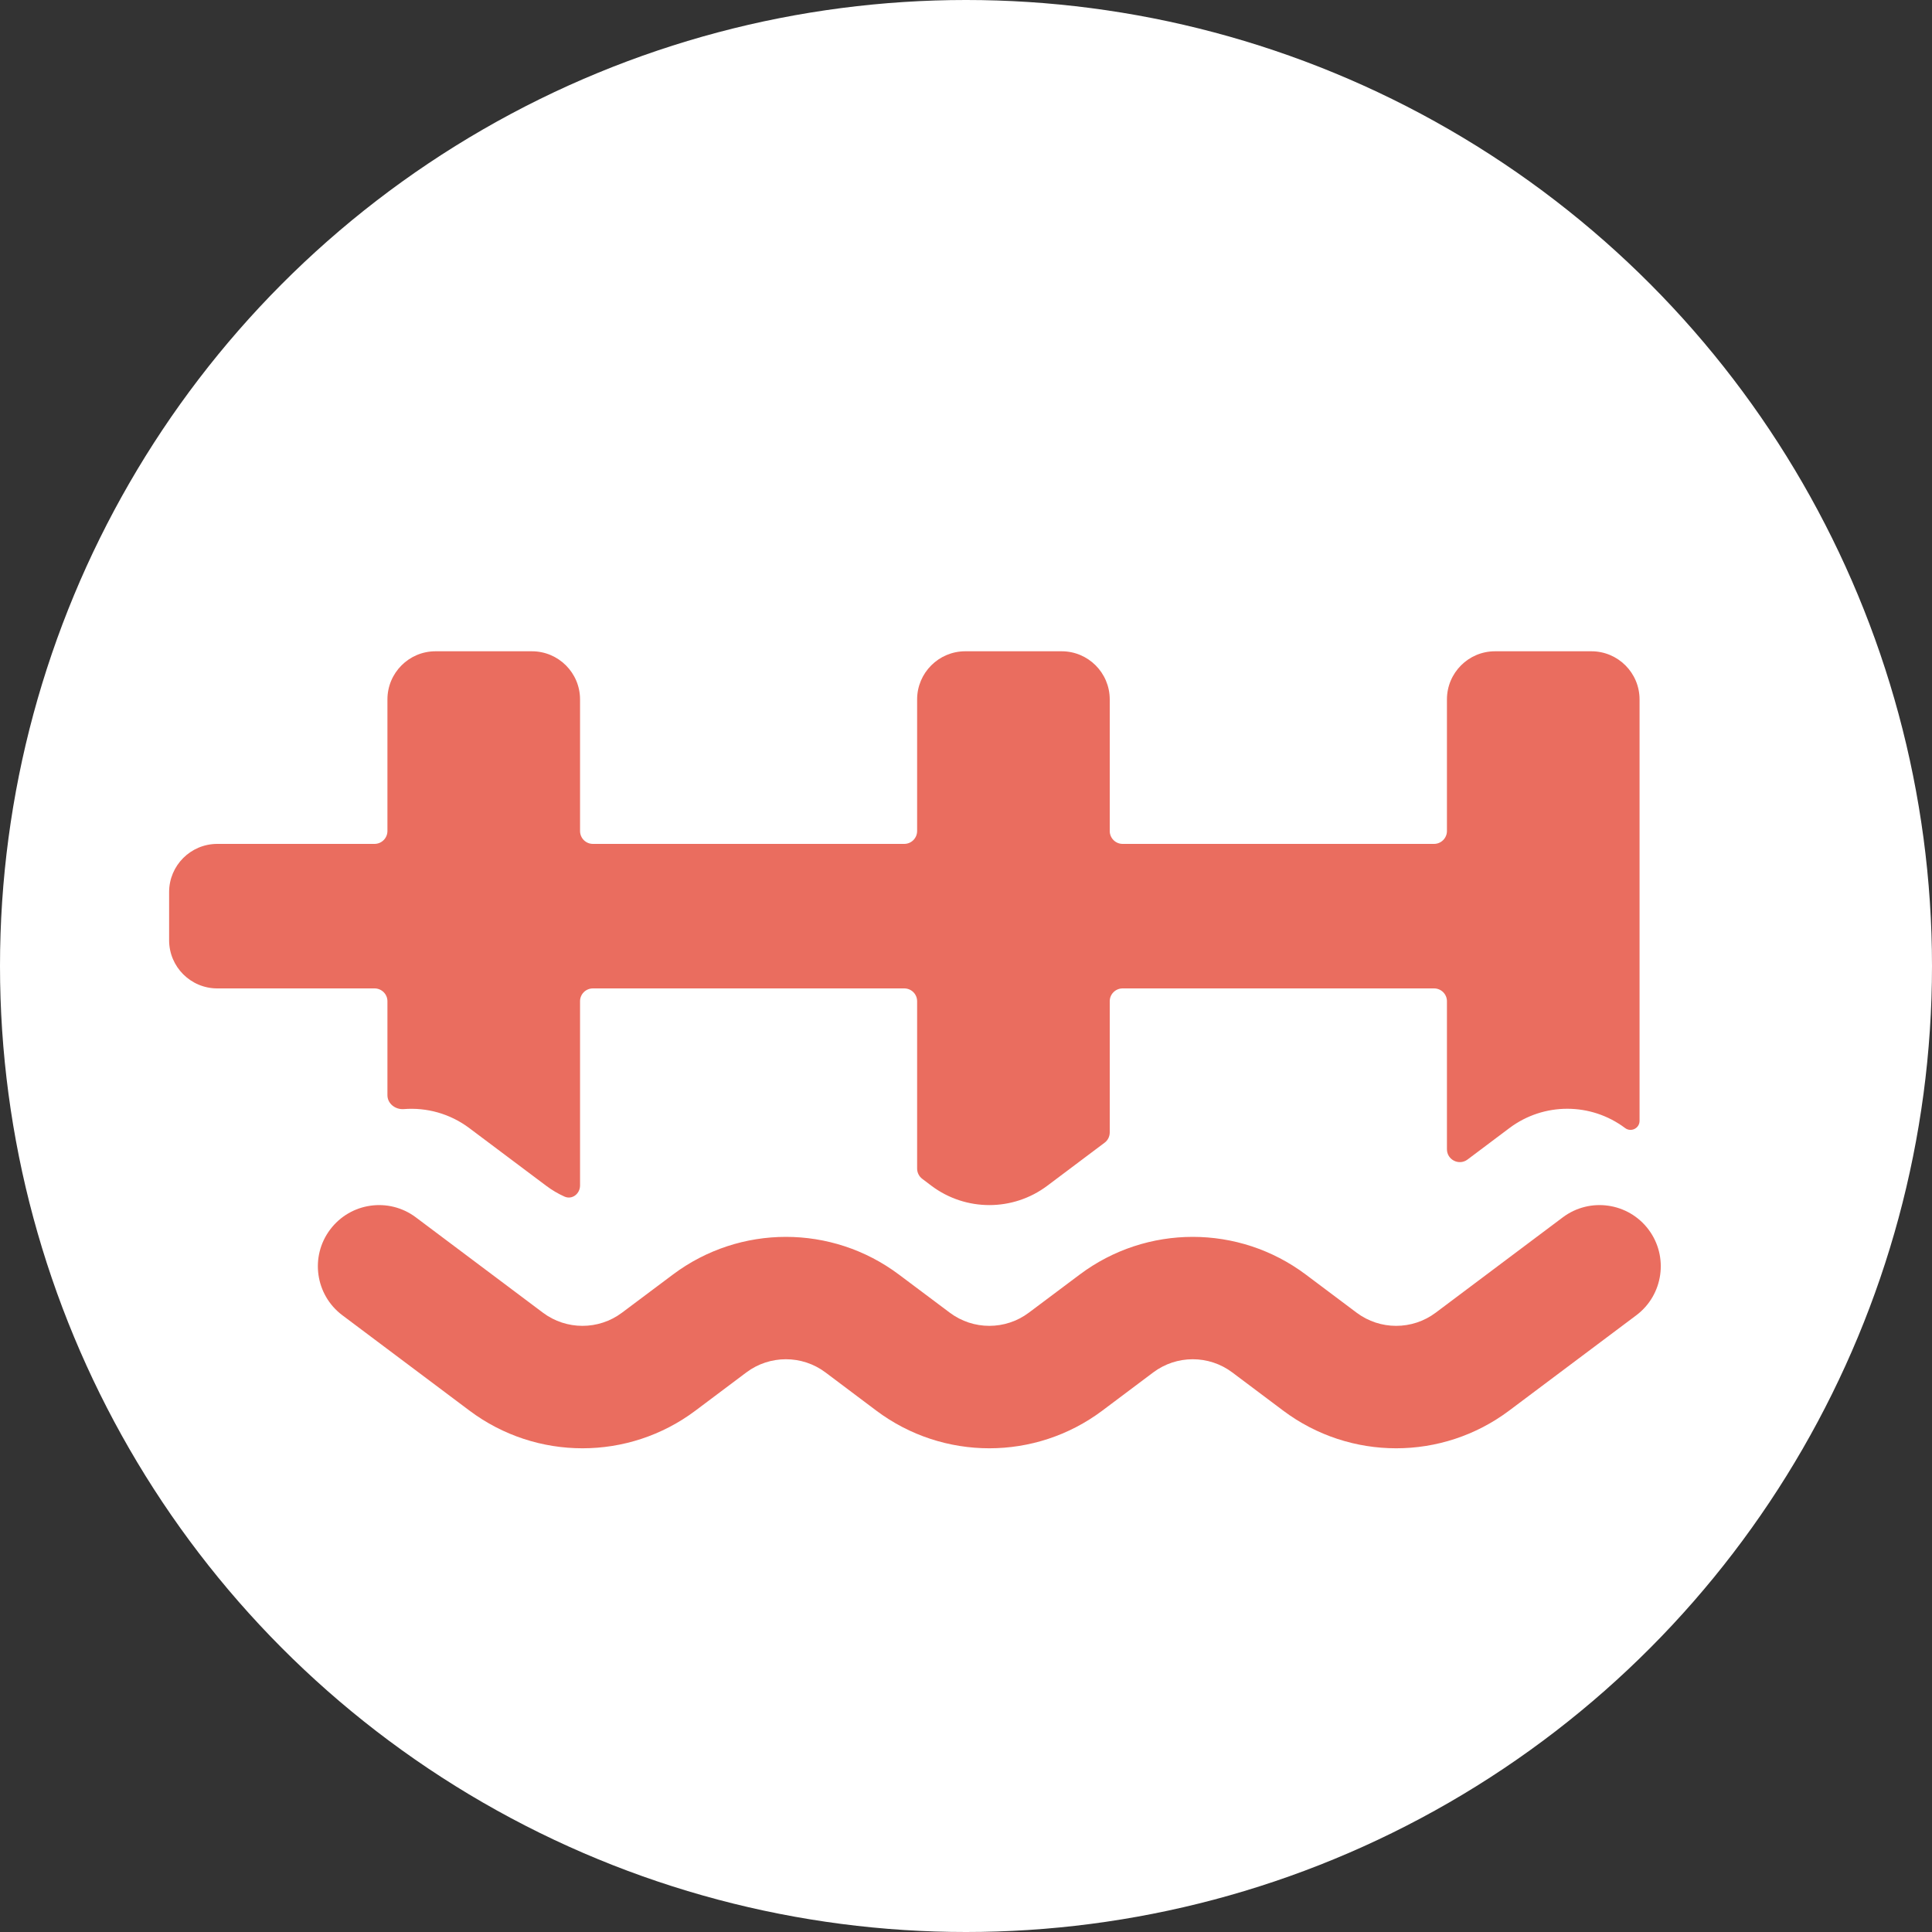
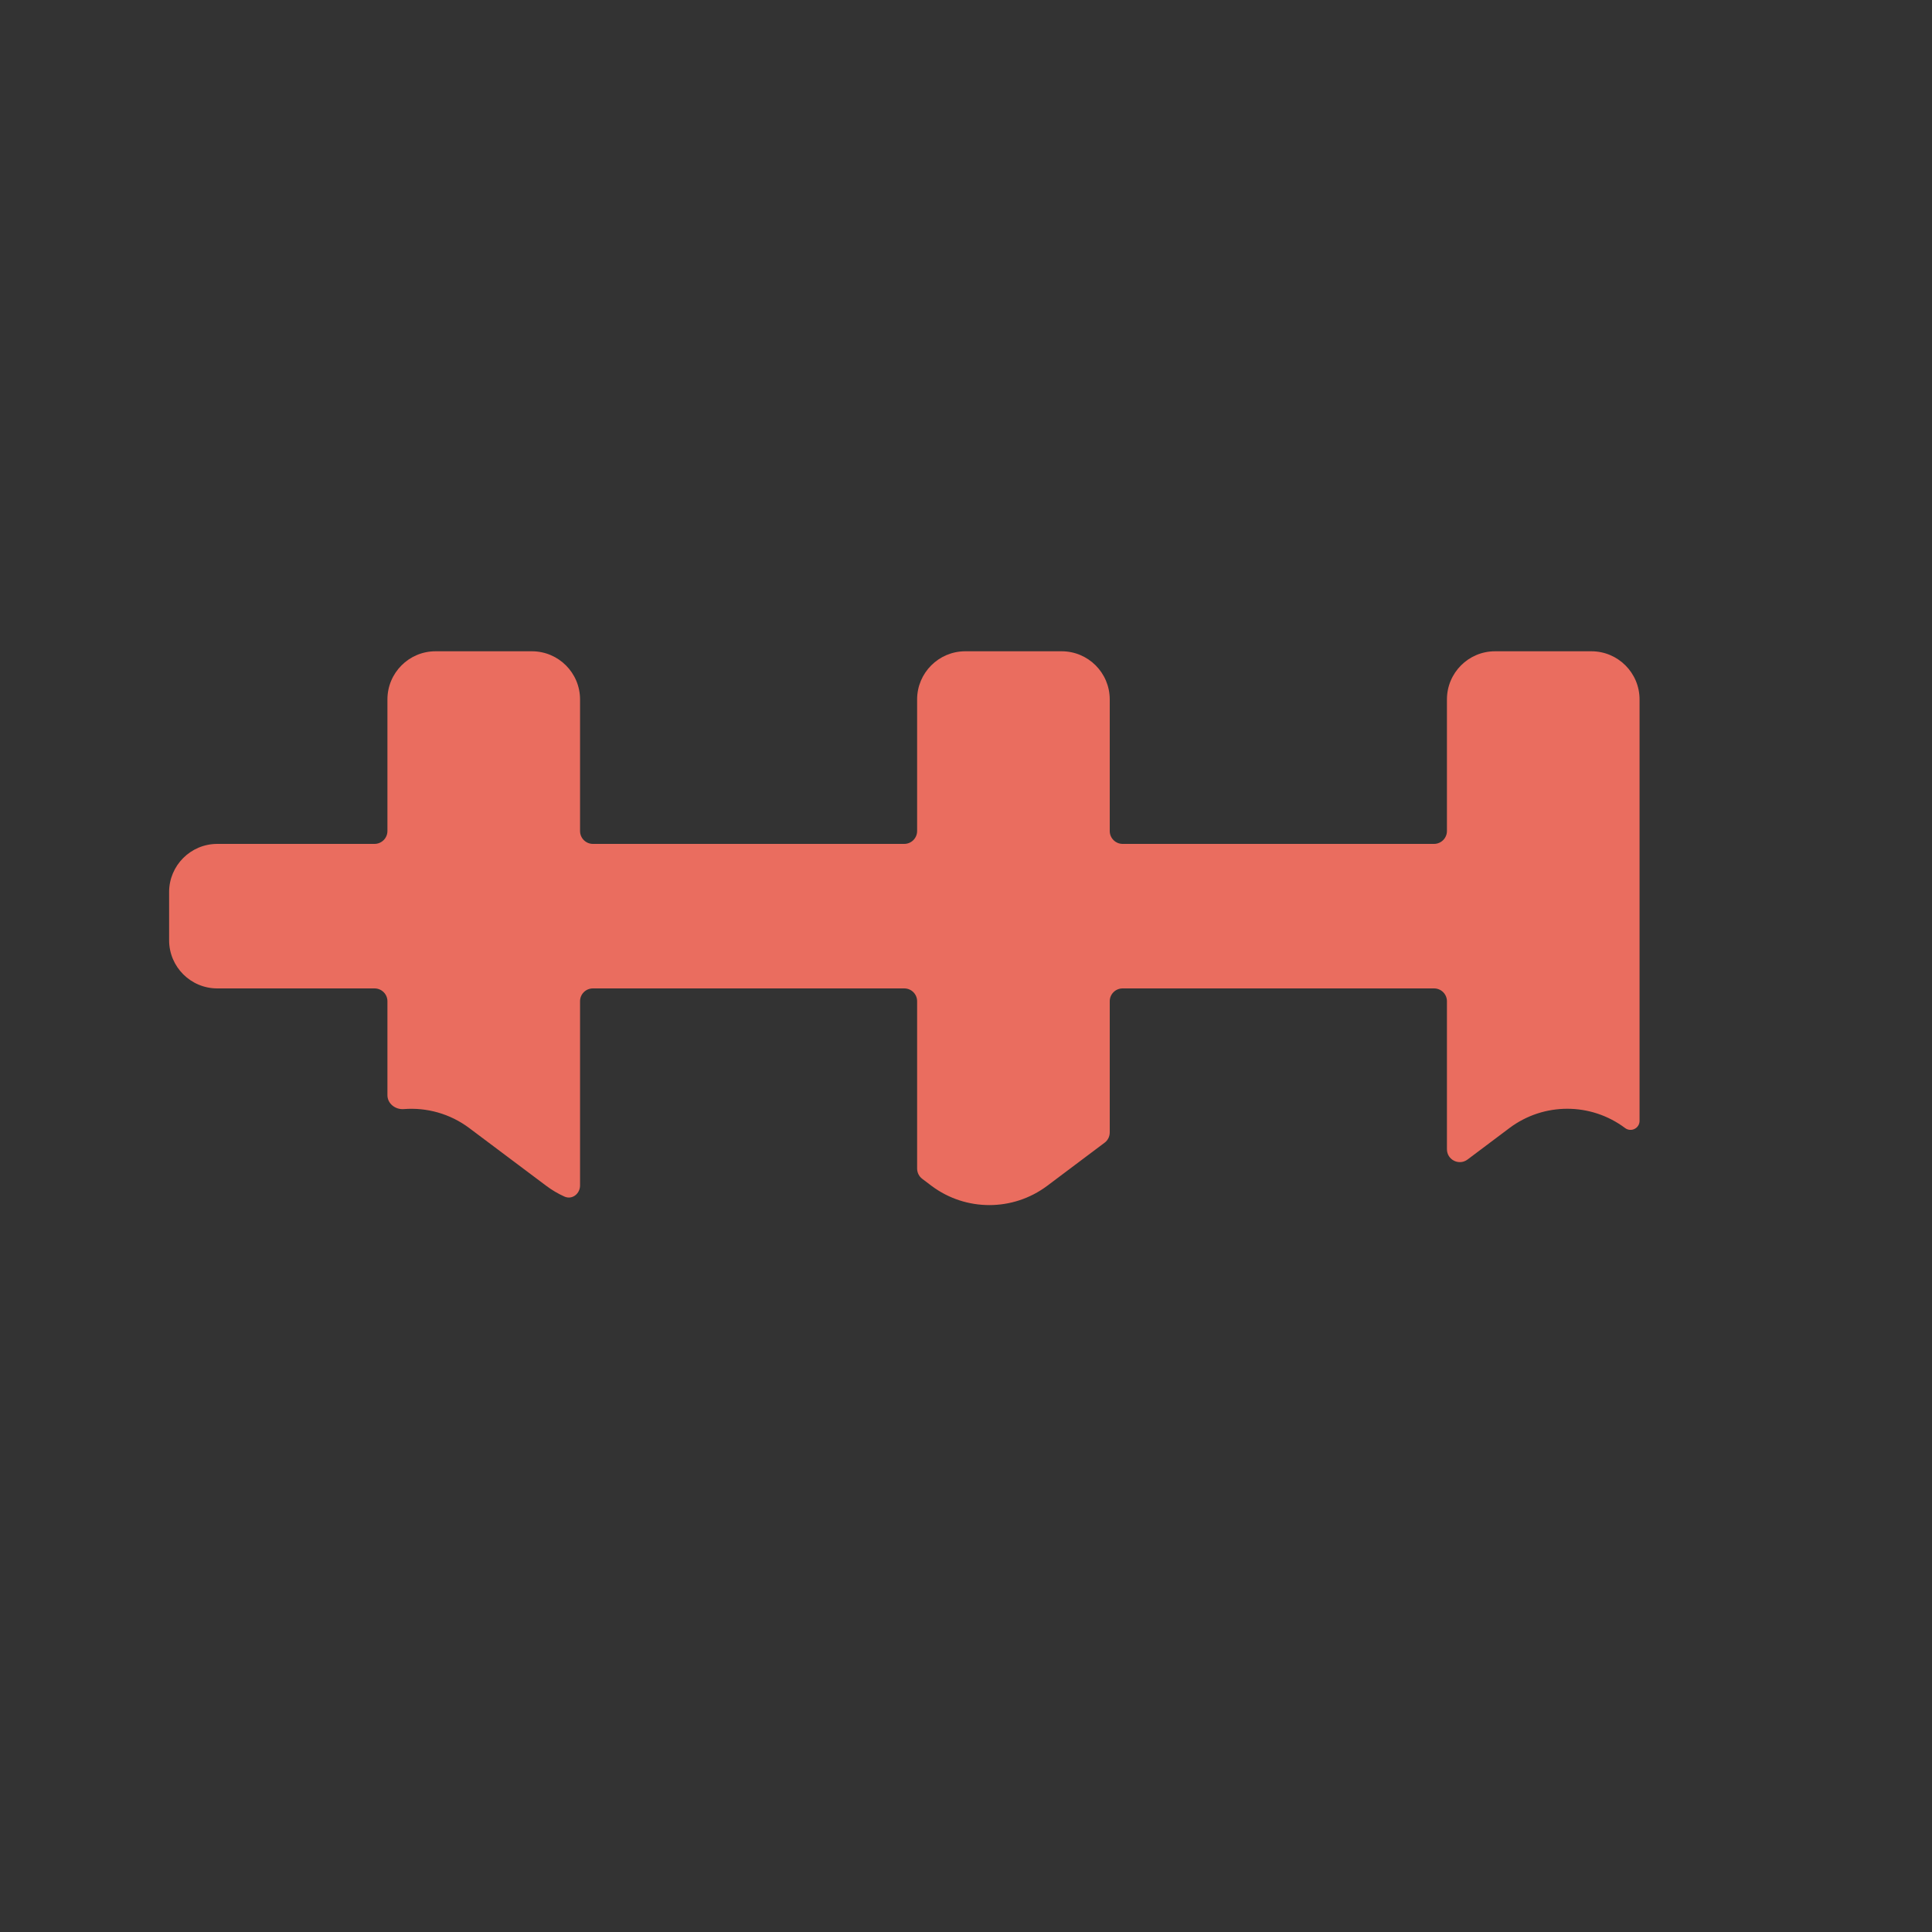
<svg xmlns="http://www.w3.org/2000/svg" width="30" height="30" viewBox="0 0 30 30" fill="none">
  <rect x="0" y="0" width="30" height="30" fill="#333333" stroke="none" />
-   <circle cx="15" cy="15" r="15" fill="white" />
-   <path fill-rule="evenodd" clip-rule="evenodd" d="M5.126 19.093C5.441 18.673 6.036 18.588 6.456 18.902L8.43 20.383C8.794 20.656 9.295 20.656 9.659 20.383L10.449 19.791C11.489 19.011 12.918 19.011 13.958 19.791L14.748 20.383C15.112 20.656 15.612 20.656 15.976 20.383L16.766 19.791C17.806 19.011 19.236 19.011 20.276 19.791L21.065 20.383C21.429 20.656 21.93 20.656 22.294 20.383L24.268 18.902C24.688 18.588 25.284 18.673 25.599 19.093C25.913 19.512 25.828 20.108 25.409 20.423L23.434 21.904C22.394 22.684 20.965 22.684 19.925 21.904L19.135 21.311C18.771 21.038 18.271 21.038 17.907 21.311L17.117 21.904C16.077 22.684 14.647 22.684 13.607 21.904L12.818 21.311C12.454 21.038 11.953 21.038 11.589 21.311L10.799 21.904C9.76 22.684 8.33 22.684 7.29 21.904L5.316 20.423C4.896 20.108 4.811 19.512 5.126 19.093Z" fill="#EA6D5F" />
  <path d="M6.016 10.861C6.016 10.448 6.35 10.113 6.763 10.113H8.259C8.672 10.113 9.007 10.448 9.007 10.861V12.904C9.007 13.014 9.096 13.104 9.207 13.104H14.041C14.152 13.104 14.241 13.014 14.241 12.904V10.861C14.241 10.448 14.576 10.113 14.989 10.113H16.485C16.898 10.113 17.232 10.448 17.232 10.861V12.904C17.232 13.014 17.322 13.104 17.432 13.104H22.268C22.378 13.104 22.468 13.014 22.468 12.904V10.861C22.468 10.448 22.802 10.113 23.215 10.113H24.711C25.124 10.113 25.459 10.448 25.459 10.861V17.404C25.459 17.52 25.327 17.586 25.234 17.516C24.702 17.117 23.971 17.117 23.439 17.516L22.788 18.005C22.656 18.104 22.468 18.01 22.468 17.845V15.547C22.468 15.437 22.378 15.348 22.268 15.348H17.432C17.322 15.348 17.232 15.437 17.232 15.547V17.584C17.232 17.647 17.203 17.707 17.152 17.744L16.26 18.414C15.728 18.812 14.997 18.812 14.465 18.414L14.321 18.305C14.271 18.268 14.241 18.208 14.241 18.145V15.547C14.241 15.437 14.152 15.348 14.041 15.348H9.207C9.096 15.348 9.007 15.437 9.007 15.547V18.408C9.007 18.538 8.883 18.634 8.764 18.58C8.666 18.536 8.571 18.48 8.483 18.414L7.286 17.516C6.987 17.292 6.624 17.194 6.27 17.222C6.139 17.232 6.016 17.137 6.016 17.006V15.547C6.016 15.437 5.926 15.348 5.816 15.348H3.374C2.961 15.348 2.626 15.013 2.626 14.6V13.852C2.626 13.439 2.961 13.104 3.374 13.104H5.816C5.926 13.104 6.016 13.014 6.016 12.904V10.861Z" fill="#EA6D5F" />
</svg>